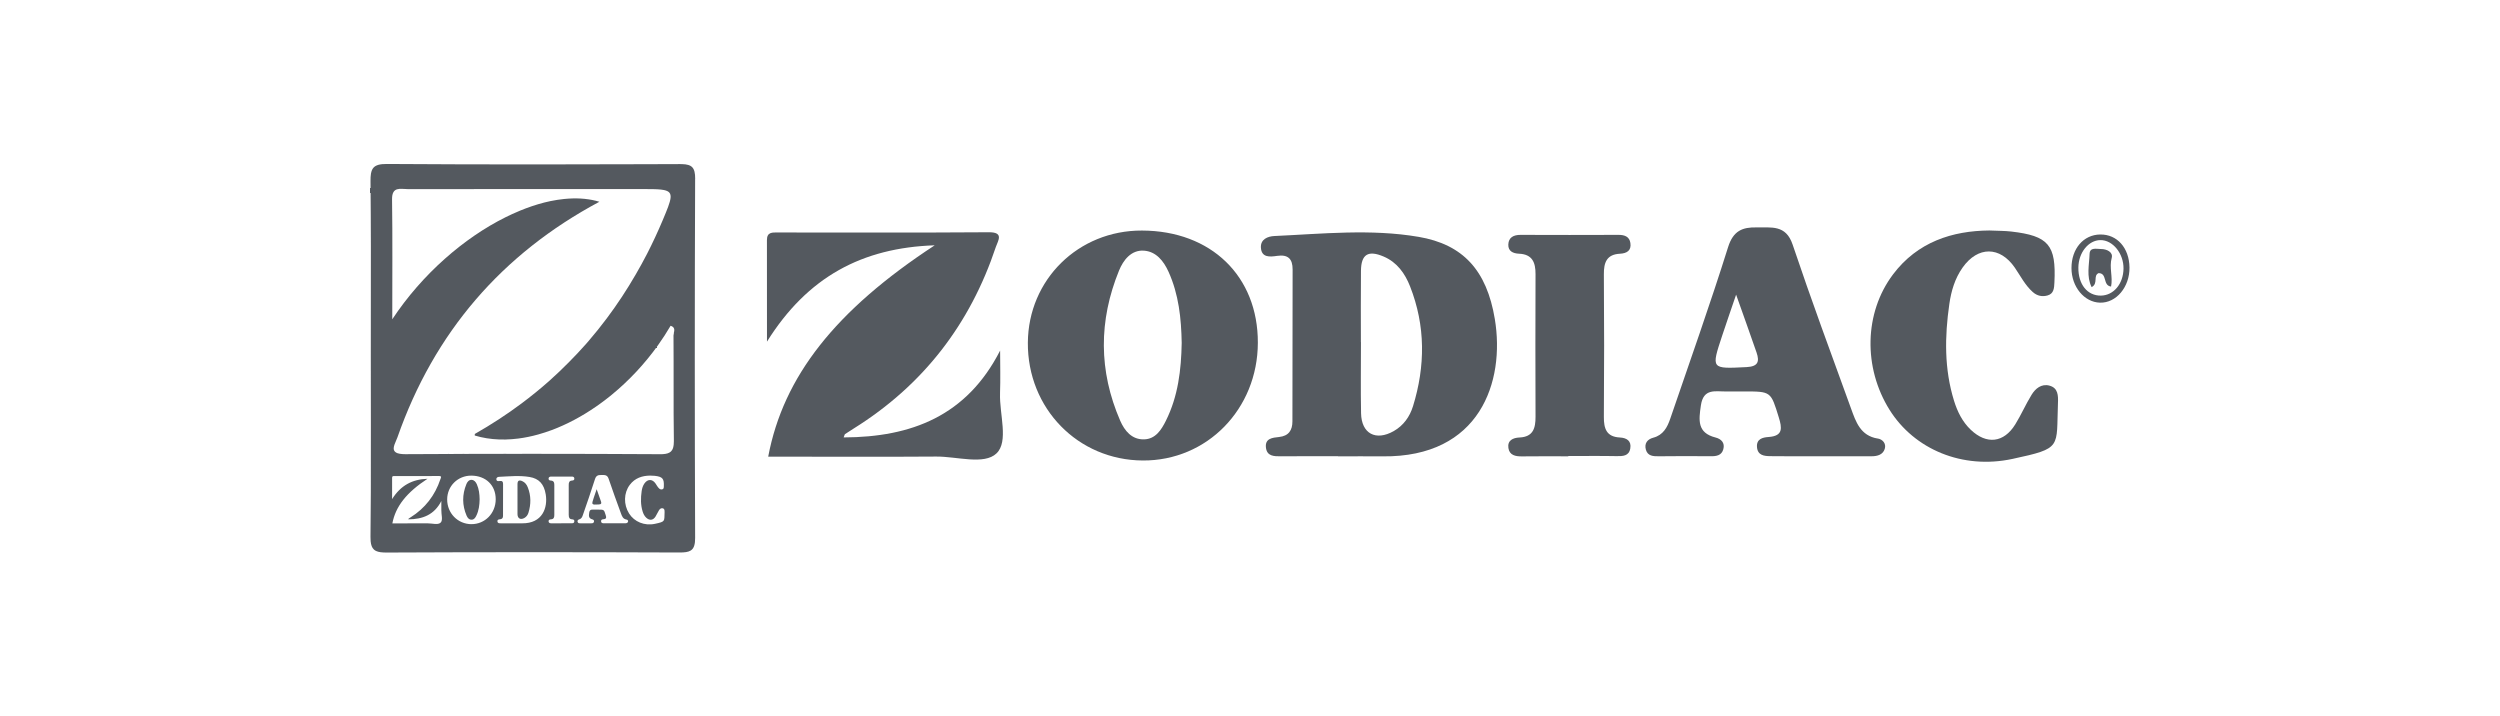
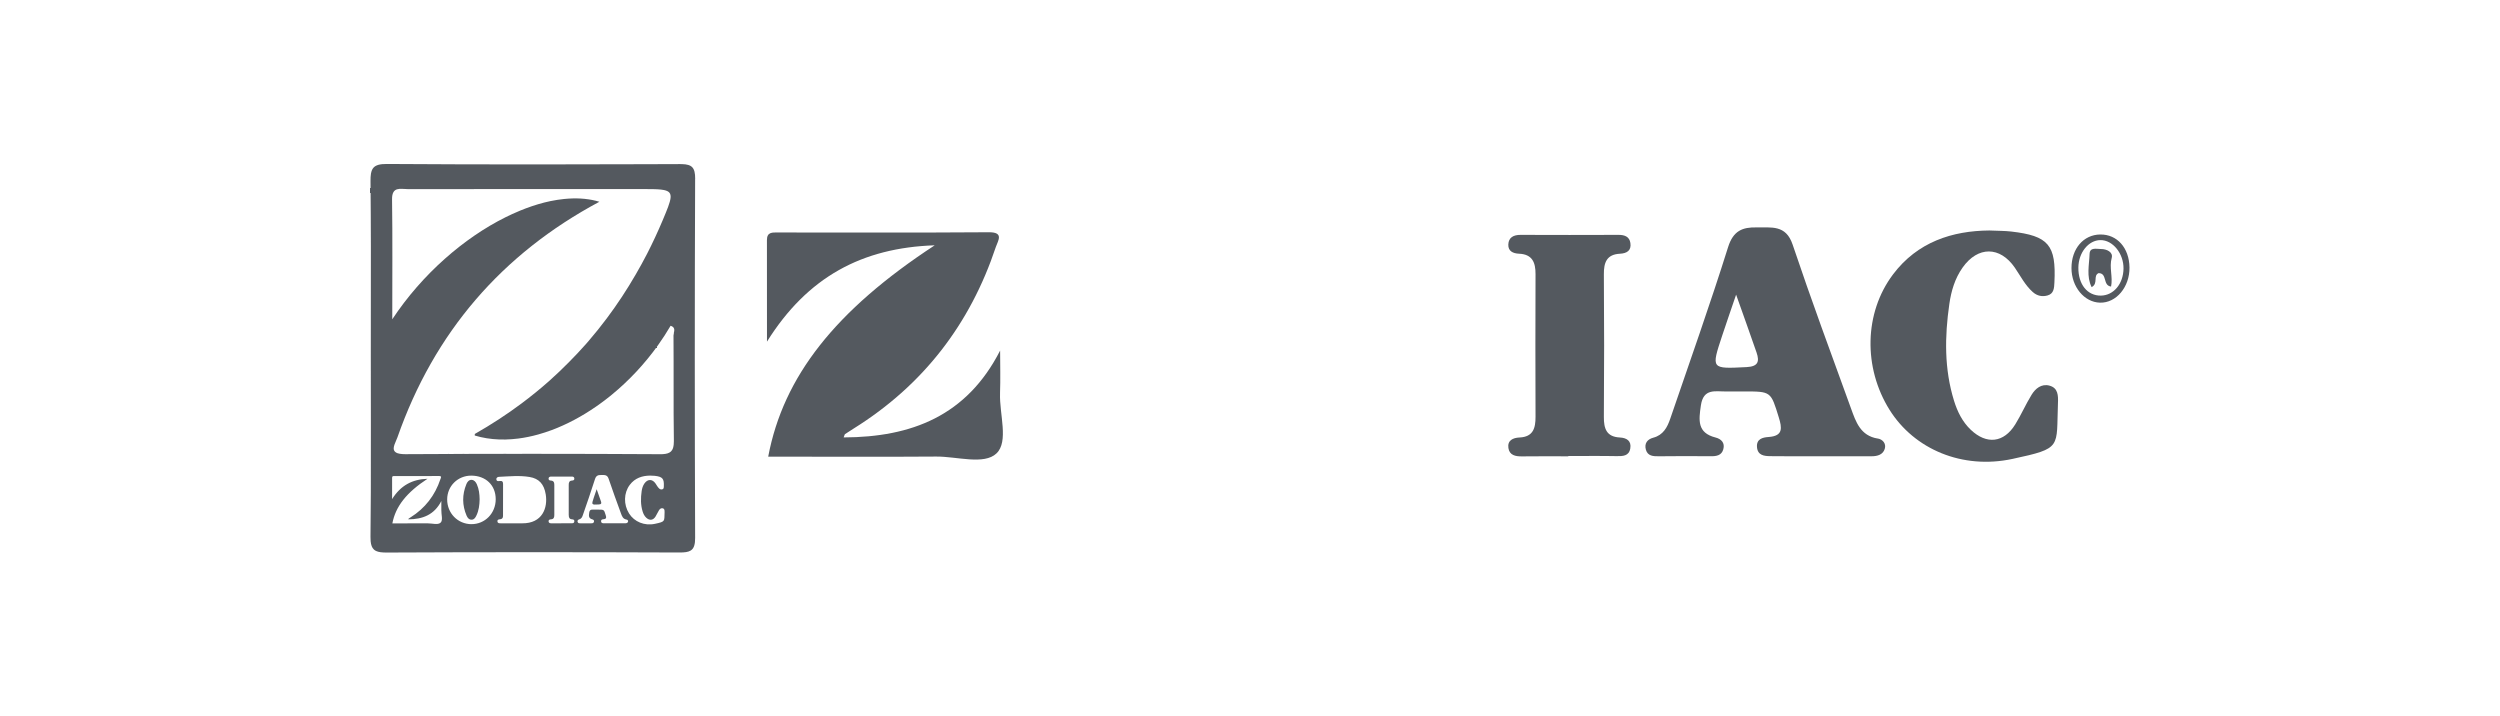
<svg xmlns="http://www.w3.org/2000/svg" id="a" viewBox="0 0 1041.32 298.43">
  <path d="M167.47,78.65c-1.48-.05-2.84,.1-3.57,1.39,.74-1.29,2.1-1.44,3.57-1.39Z" fill="#54595f" />
  <path d="M236.95,82.72c4.56-.27,8.84,.15,12.72,1.32h0c-3.88-1.18-8.16-1.59-12.72-1.32Z" fill="#54595f" />
  <path d="M274.1,143.83c-5.61,7.85-12.16,14.79-19.2,20.56,7.04-5.78,13.59-12.71,19.2-20.56Z" fill="#54595f" />
  <path d="M154.46,148.45c0-15.19,.05-30.39,.03-45.58,.02,15.19-.03,30.39-.03,45.58,0,18.79,.09,37.57,.01,56.36,.07-18.79-.01-37.57-.01-56.36Z" fill="#54595f" />
  <path d="M168.78,189.17c-.88,0-1.59-.05-2.2-.16,.6,.1,1.32,.16,2.2,.16Z" fill="#54595f" />
  <path d="M221.96,189.02c-17.73,0-35.45,.04-53.18,.15,17.73-.11,35.45-.16,53.18-.15Z" fill="#54595f" />
  <path d="M278.1,188.83c-.57,.19-1.25,.3-2.08,.34,.83-.04,1.52-.16,2.08-.34Z" fill="#54595f" />
  <path d="M416.54,163.87c.22-5.94,.04-11.9,.04-17.85-13.89,27.21-36.91,36.09-65.18,36.18,.39-.95,.41-1.27,.58-1.38,1.22-.82,2.46-1.61,3.71-2.39,28.87-18.04,48.39-43.41,59.12-75.6,.84-2.51,3.53-6.14-2.93-6.09-29.27,.22-58.55,.09-87.82,.1-2.26,0-4.62-.29-4.61,3.16,.04,13.43,.02,26.85,.02,42.3,16.83-26.9,39.57-39.1,69.87-40.12-41.41,27.11-63.05,54.64-69.36,88.04h7.44c20.84,0,41.68,.1,62.52-.05,8.62-.06,19.98,3.6,25.12-1.31,5.18-4.95,1.18-16.39,1.49-24.98Z" fill="#54595f" />
-   <path d="M590.86,98.65c-19.91-3.39-40.03-1.25-60.05-.34-2.83,.13-5.77,1.38-5.61,4.76,.2,4.34,3.82,3.94,6.73,3.51,4.59-.67,6.49,1.25,6.48,5.67-.04,21.08-.05,42.16-.08,63.24,0,3.73-1.55,6.1-5.56,6.53-2.71,.29-5.93,.54-5.47,4.43,.42,3.59,3.34,3.64,6.25,3.61,7.93-.09,15.86-.03,23.78-.03v.05c6.2,0,12.4-.06,18.6,0,40.5,.47,51.04-31.05,46.71-57.17-3.38-20.4-13.3-31.12-31.79-34.27Zm-2.33,70.62c-1.32,4.28-3.93,7.98-8.01,10.3-7.48,4.24-13.44,1.06-13.6-7.46-.19-9.88-.04-19.76-.04-29.64h-.03c0-9.88-.08-19.76,.03-29.64,.07-6.91,2.98-8.73,9.45-5.97,5.59,2.38,8.9,7.07,11,12.42,6.48,16.47,6.39,33.23,1.21,49.99Z" fill="#54595f" />
-   <path d="M475.65,96.03c-26.49-.08-47.34,20.42-47.52,46.7-.19,27.37,20.86,48.94,47.89,49.08,26.75,.14,47.82-21.41,47.91-49,.09-27.76-19.46-46.7-48.28-46.78Zm10,79.18c-1.9,3.81-4.31,7.67-9.11,7.8-5.11,.14-8.11-3.57-9.94-7.76-9.02-20.75-9-41.71-.49-62.56,1.76-4.32,5.05-8.67,10.4-8.28,5.02,.36,8.16,4.25,10.21,8.78,4.27,9.43,5.31,19.46,5.49,29.64-.2,11.21-1.49,22.21-6.57,32.39Z" fill="#54595f" />
  <g>
    <path d="M782.12,182.67c-7.22-1.17-9.11-7-11.12-12.53-8.25-22.71-16.63-45.38-24.33-68.28-2.82-8.39-8.95-7-14.95-7.14-5.91-.14-9.77,1.37-11.92,8.2-7.53,23.99-15.97,47.69-24.1,71.49-1.22,3.58-2.93,6.81-7.06,7.9-2.53,.67-3.8,2.43-3.09,4.99,.75,2.7,3.1,2.77,5.43,2.75,7.17-.05,14.35-.12,21.52-.02,2.47,.04,4.6-.32,5.31-2.92,.72-2.65-.84-4.27-3.26-4.88-7.7-1.96-6.98-7.26-6.08-13.39,1.07-7.26,6.1-5.71,10.61-5.78,2.48-.04,4.96,0,7.43-.01,11.21-.01,11.08,.03,14.39,10.76,1.37,4.46,1.89,7.79-4.25,8.21-2.52,.17-5.13,.83-4.81,4.3,.31,3.35,2.98,3.65,5.48,3.68,6.93,.1,13.86,.04,20.79,.04,7.18,0,14.36,0,21.53,0,2.4,0,4.67-.68,5.41-3.08,.69-2.22-.89-3.99-2.95-4.32Zm-54.65-29.76c-14.78,.74-14.78,.92-10.11-13.18,1.67-5.04,3.41-10.06,5.78-17,3.31,9.34,5.96,16.71,8.52,24.12,1.31,3.8,.6,5.82-4.19,6.06Z" fill="#54595f" />
    <path d="M853.62,160.61c-3.32-.85-5.81,1.22-7.41,3.83-2.45,3.98-4.32,8.32-6.78,12.3-4.77,7.73-11.95,8.54-18.55,2.27-3.49-3.32-5.55-7.52-6.96-12.04-4.12-13.28-3.92-26.8-1.96-40.38,.78-5.42,2.32-10.63,5.54-15.17,6.34-8.94,15.57-8.9,21.74,.09,2.37,3.46,4.25,7.26,7.45,10.12,1.86,1.67,4.03,2.06,6.22,1.42,2.61-.76,2.7-3.1,2.81-5.43,.77-15.56-2.43-19.39-17.97-21.18-2.7-.31-5.44-.27-9.15-.44-15.38,.13-29.9,4.75-40.1,18.29-12.08,16.04-12.42,38.9-1.44,56.43,10.31,16.46,30.38,24.92,51.22,20.42,20.86-4.5,18.18-4.54,18.92-23.28,.12-3.07,.08-6.3-3.58-7.24Z" fill="#54595f" />
  </g>
  <path d="M674.7,105.69c2.91-.15,4.89-1.3,4.4-4.49-.4-2.63-2.38-3.38-4.94-3.37-13.6,.06-27.21,.05-40.81,0-2.9-.01-5,1.05-5.1,4.05-.09,2.74,1.96,3.69,4.49,3.8,5.5,.23,6.88,3.65,6.85,8.52-.08,19.79-.07,39.59,0,59.39,.02,4.72-.96,8.38-6.66,8.64-2.73,.12-5.12,1.19-4.64,4.4,.45,3,2.94,3.51,5.67,3.47,6.43-.09,12.85-.03,19.28-.03,0-.04,0-.08,0-.12,6.68,0,13.36-.09,20.03,.04,2.67,.05,5.22,0,5.78-3.17,.56-3.15-1.46-4.44-4.33-4.59-5.57-.28-6.7-3.67-6.67-8.56,.15-19.79,.15-39.59,0-59.38-.04-4.91,1.14-8.31,6.65-8.6Z" fill="#54595f" />
  <g>
    <path d="M874.8,97.67c-6.99,.1-11.98,5.93-11.97,14,0,7.78,5.32,14.23,11.88,14.4,6.77,.18,12.39-6.54,12.28-14.67-.11-8.14-5.16-13.83-12.18-13.72Zm.3,25.46c-5.65,.08-9.48-4.68-9.4-11.7,.07-6.21,4.2-11.36,9.16-11.42,5.17-.06,9.75,5.6,9.64,11.93-.11,6.33-4.13,11.11-9.4,11.19Z" fill="#54595f" />
    <path d="M875.08,103.72c-1.81,.02-4.62-.86-4.71,2.04-.15,4.55-1.38,9.33,.85,13.84,2.89-1.51,.49-4.73,2.9-5.84,3.76,.03,1.6,5.15,5.2,5.6,.83-3.97-.85-7.91,.27-11.94,.66-2.38-2.04-3.72-4.51-3.7Z" fill="#54595f" />
  </g>
-   <path d="M217.54,200.4c-1.37-.58-1.98-.2-1.99,1.26-.02,2.09,0,4.17,0,6.26h0c0,2.09-.03,4.17,0,6.26,.03,1.8,1.29,2.47,2.87,1.57,.86-.49,1.41-1.27,1.69-2.17,1.09-3.54,1.11-7.08-.26-10.55-.44-1.13-1.14-2.12-2.32-2.62Z" fill="#54595f" />
  <path d="M196.47,199.88c-1.13-.08-1.82,.84-2.2,1.75-1.8,4.4-1.8,8.83,.1,13.2,.38,.88,1.02,1.67,2.1,1.64,1.01-.03,1.52-.84,1.92-1.65,1.07-2.15,1.34-4.47,1.39-6.84-.04-2.15-.26-4.26-1.16-6.26-.43-.96-1.1-1.78-2.15-1.85Z" fill="#54595f" />
  <path d="M248.53,203.75c-.5,1.47-.87,2.52-1.22,3.59-.99,2.98-.99,2.94,2.13,2.78,1.01-.05,1.16-.48,.88-1.28-.54-1.56-1.1-3.12-1.8-5.09Z" fill="#54595f" />
  <path d="M289.56,74.5c.02-4.75-1.38-6.02-5.5-6.14-.27,0-.55-.01-.85-.01-5.11,.02-10.22,.04-15.34,.05-15.22,.05-30.44,.09-45.66,.09h-.08c-20.33,0-40.66-.05-60.99-.19-.74,0-1.4,.02-1.99,.08-.3,.03-.57,.07-.84,.12-.52,.1-.98,.23-1.38,.4-.4,.17-.74,.38-1.03,.62-.58,.5-.96,1.15-1.2,1.99-.07,.26-.14,.54-.19,.84-.15,.89-.19,1.95-.18,3.19,.1,9.11,.13,18.22,.15,27.33,.02,15.19-.03,30.39-.03,45.58,0,18.79,.09,37.57,.01,56.36-.03,6.26-.07,12.52-.14,18.79,0,.67,.01,1.27,.06,1.82,.15,1.63,.57,2.74,1.36,3.47,.26,.24,.56,.44,.91,.61,1.04,.49,2.47,.66,4.38,.65,40.69-.2,81.38-.18,122.07-.02,2.04,0,3.53-.17,4.56-.8,.15-.09,.28-.19,.41-.3,.13-.11,.25-.23,.36-.36,.22-.26,.41-.57,.56-.92,.15-.35,.27-.76,.36-1.22,.04-.23,.08-.47,.11-.73,.06-.52,.08-1.1,.08-1.74-.19-49.85-.19-99.7,0-149.55Zm-106.06,143.21c-1.09,1.04-3.48,.26-5.3,.28-4.4,.03-8.8,.01-13.2,.01h-1.57c1.33-7.05,5.9-12.86,14.64-18.58-6.4,.22-11.19,2.79-14.75,8.47,0-3.26,0-6.09,0-8.93,0-.73,.5-.67,.97-.67,6.18,0,12.36,.03,18.54-.02,1.36-.01,.79,.76,.62,1.29-2.26,6.79-6.38,12.15-12.48,15.96-.26,.17-.53,.33-.78,.51-.03,.02-.04,.09-.12,.29,5.97-.02,10.83-1.89,13.76-7.64,0,1.26,.04,2.51,0,3.77-.07,1.81,.78,4.23-.32,5.27Zm12.87,.62c-5.7-.03-10.15-4.58-10.11-10.36,.04-5.55,4.44-9.87,10.03-9.86,6.08,.02,10.21,4.02,10.19,9.87-.02,5.82-4.47,10.37-10.11,10.34Zm21.09-.36c-1.31-.02-2.62,0-3.92,0h0c-1.67-.01-3.35-.02-5.02,0-.61,0-1.23,0-1.32-.76-.1-.82,.58-.87,1.15-.93,.85-.09,1.17-.59,1.17-1.38,0-4.45,0-8.9,.02-13.35,0-.93-.4-1.34-1.37-1.2-.62,.09-1.38,.18-1.42-.74-.03-.71,.59-.98,1.18-1,4.23-.19,8.47-.64,12.67,.07,3.9,.66,6,2.93,6.71,7.23,.91,5.51-1.31,12.17-9.86,12.07Zm19.44-3.47c0,1.03,.23,1.75,1.41,1.81,.61,.03,1.03,.3,.91,.97-.12,.67-.66,.68-1.22,.67-1.41-.03-2.82,0-4.23,0v.03c-1.36,0-2.71-.01-4.07,0-.58,0-1.1-.1-1.2-.73-.1-.68,.4-.9,.98-.93,1.2-.06,1.41-.83,1.41-1.82-.01-4.18-.02-8.36,0-12.53,0-1.03-.29-1.75-1.45-1.8-.53-.02-.96-.22-.95-.8,.02-.63,.46-.86,1.08-.86,2.87,.01,5.74,.01,8.61,0,.54,0,.96,.16,1.04,.71,.1,.67-.32,.92-.93,.95-1.16,.06-1.41,.78-1.4,1.81,.03,4.18,.03,8.36,0,12.53Zm24.7,2.81c-.16,.5-.63,.65-1.14,.65-1.52,0-3.03,0-4.55,0-1.46,0-2.93,.01-4.39,0-.53,0-1.09-.07-1.16-.78-.07-.73,.48-.87,1.02-.91,1.3-.09,1.19-.79,.9-1.73-.7-2.27-.67-2.27-3.04-2.27-.52,0-1.05,0-1.57,0-.95,.02-2.01-.31-2.24,1.22-.19,1.29-.34,2.41,1.28,2.83,.51,.13,.84,.47,.69,1.03-.15,.55-.6,.62-1.12,.62-1.51-.02-3.03,0-4.54,0-.49,0-.99,0-1.15-.58-.15-.54,.12-.91,.65-1.05,.87-.23,1.23-.91,1.49-1.67,1.72-5.02,3.5-10.03,5.09-15.09,.45-1.44,1.27-1.76,2.51-1.73,1.27,.03,2.56-.26,3.16,1.51,1.62,4.83,3.39,9.62,5.13,14.41,.42,1.17,.82,2.4,2.35,2.64,.44,.07,.77,.44,.62,.91Zm15.22-4.04c-.16,3.95,.41,3.96-3.99,4.91-4.4,.95-8.63-.84-10.81-4.31-2.32-3.7-2.25-8.52,.3-11.91,2.15-2.86,5.22-3.83,8.46-3.86,.78,.04,1.36,.03,1.93,.09,3.28,.38,3.96,1.19,3.79,4.47-.02,.49-.04,.98-.59,1.15-.46,.14-.92,.05-1.31-.3-.67-.6-1.07-1.41-1.57-2.14-1.3-1.9-3.25-1.91-4.59-.02-.68,.96-1,2.06-1.17,3.2-.41,2.87-.46,5.72,.41,8.52,.3,.95,.73,1.84,1.47,2.54,1.39,1.32,2.91,1.15,3.91-.48,.52-.84,.91-1.76,1.43-2.6,.34-.55,.86-.99,1.56-.81,.77,.2,.78,.88,.76,1.53Zm3.88-74.48c-.07,.3-.14,.59-.16,.86,0,.09-.01,.18-.01,.26,.03,3.58,.04,7.16,.04,10.74v.04h0c0,7.19-.02,14.37,.01,21.56,.01,3.59,.04,7.19,.1,10.78,0,.26,0,.52,0,.76v.02c0,.46-.03,.9-.06,1.3-.05,.51-.13,.96-.25,1.37-.1,.35-.24,.67-.41,.95-.14,.23-.3,.44-.49,.62-.35,.33-.8,.59-1.37,.78-.57,.19-1.25,.3-2.08,.34-.28,.01-.57,.02-.88,.02-8.86-.05-17.73-.09-26.59-.12-8.86-.03-17.73-.04-26.59-.04-17.73,0-35.45,.04-53.18,.15-.88,0-1.59-.05-2.2-.16-.36-.06-.69-.14-.97-.23-.49-.17-.85-.39-1.1-.65s-.41-.56-.48-.88c-.04-.16-.05-.33-.05-.51,0-.22,.03-.44,.08-.67,.05-.27,.13-.55,.23-.84,.35-1.04,.93-2.14,1.26-3.09,7.66-21.87,18.54-40.97,32.58-57.32,14.04-16.35,31.24-29.94,51.53-40.79-3.88-1.18-8.16-1.59-12.72-1.32-.65,.04-1.31,.09-1.97,.16-1.86,.19-3.75,.48-5.68,.88-3.37,.7-6.84,1.74-10.35,3.06-.76,.28-1.52,.58-2.28,.9-1.1,.45-2.21,.93-3.31,1.44-.93,.43-1.87,.87-2.81,1.34-17.18,8.56-34.65,23.58-47.15,42.49,0-6.74,.02-13.2,.03-19.49,0-2.1,0-4.17,.01-6.23,0-4.12,0-8.18-.02-12.21-.02-4.03-.05-8.03-.11-12.02-.02-1.38,.19-2.33,.57-2.99,.74-1.29,2.1-1.44,3.57-1.39,.21,0,.42,.02,.64,.03h.06c.56,.04,1.13,.08,1.68,.08,32.48-.04,64.95-.02,97.43-.02,3.5,0,6.15,0,8.05,.21,.48,.05,.91,.12,1.29,.2,4.25,.89,3.18,3.69-.54,12.53-2.02,4.79-4.19,9.46-6.51,13.99-1.51,2.95-3.11,5.82-4.75,8.65-3.69,6.39-7.71,12.49-12.07,18.3-2.38,3.18-4.86,6.27-7.45,9.28-.41,.47-.81,.95-1.22,1.41-2.3,2.61-4.7,5.14-7.16,7.62-2.62,2.64-5.3,5.22-8.09,7.7-3.73,3.3-7.61,6.46-11.66,9.48-6.07,4.53-12.51,8.73-19.33,12.61-.04,.02-.06,.09-.06,.18,0,.09,0,.2,0,.3h0c0,.08,0,.14,0,.2,3.23,.98,6.63,1.51,10.13,1.64,.88,.03,1.76,.04,2.65,.02,1.78-.04,3.58-.18,5.4-.41,2.73-.35,5.5-.92,8.29-1.7,1.86-.52,3.72-1.13,5.59-1.82,6.23-2.33,12.47-5.64,18.47-9.79,.42-.29,.85-.59,1.27-.89,1.54-1.1,3.06-2.25,4.56-3.46,.25-.2,.49-.4,.73-.6,7.04-5.78,13.59-12.71,19.2-20.56,1.87-2.62,3.64-5.34,5.28-8.15,1.92,.6,1.6,1.92,1.32,3.12Z" fill="#54595f" />
  <path d="M156.94,68.89c.4-.17,.86-.3,1.38-.4-.52,.1-.98,.23-1.38,.4Z" fill="#54595f" />
  <path d="M154.49,102.87c-.01-9.11-.05-18.22-.15-27.33,.1,9.11,.13,18.22,.15,27.33Z" fill="#54595f" />
  <path d="M154.34,75.53c-.01-1.24,.03-2.3,.18-3.19-.15,.89-.19,1.95-.18,3.19Z" fill="#54595f" />
-   <path d="M163.32,83.03c-.02-1.38,.19-2.33,.57-2.99-.38,.66-.59,1.61-.57,2.99Z" fill="#54595f" />
-   <path d="M197.86,180.73s-.06,.09-.06,.18c0-.09,.02-.15,.06-.18Z" fill="#54595f" />
  <path d="M234.98,82.88c-1.86,.19-3.75,.48-5.68,.88,1.93-.4,3.82-.69,5.68-.88Z" fill="#54595f" />
  <path d="M269.58,105.67c-1.51,2.95-3.11,5.82-4.75,8.65,1.64-2.83,3.24-5.71,4.75-8.65Z" fill="#54595f" />
  <path d="M163.45,107.26c0-4.12,0-8.18-.02-12.21,.02,4.03,.02,8.09,.02,12.21Z" fill="#54595f" />
</svg>